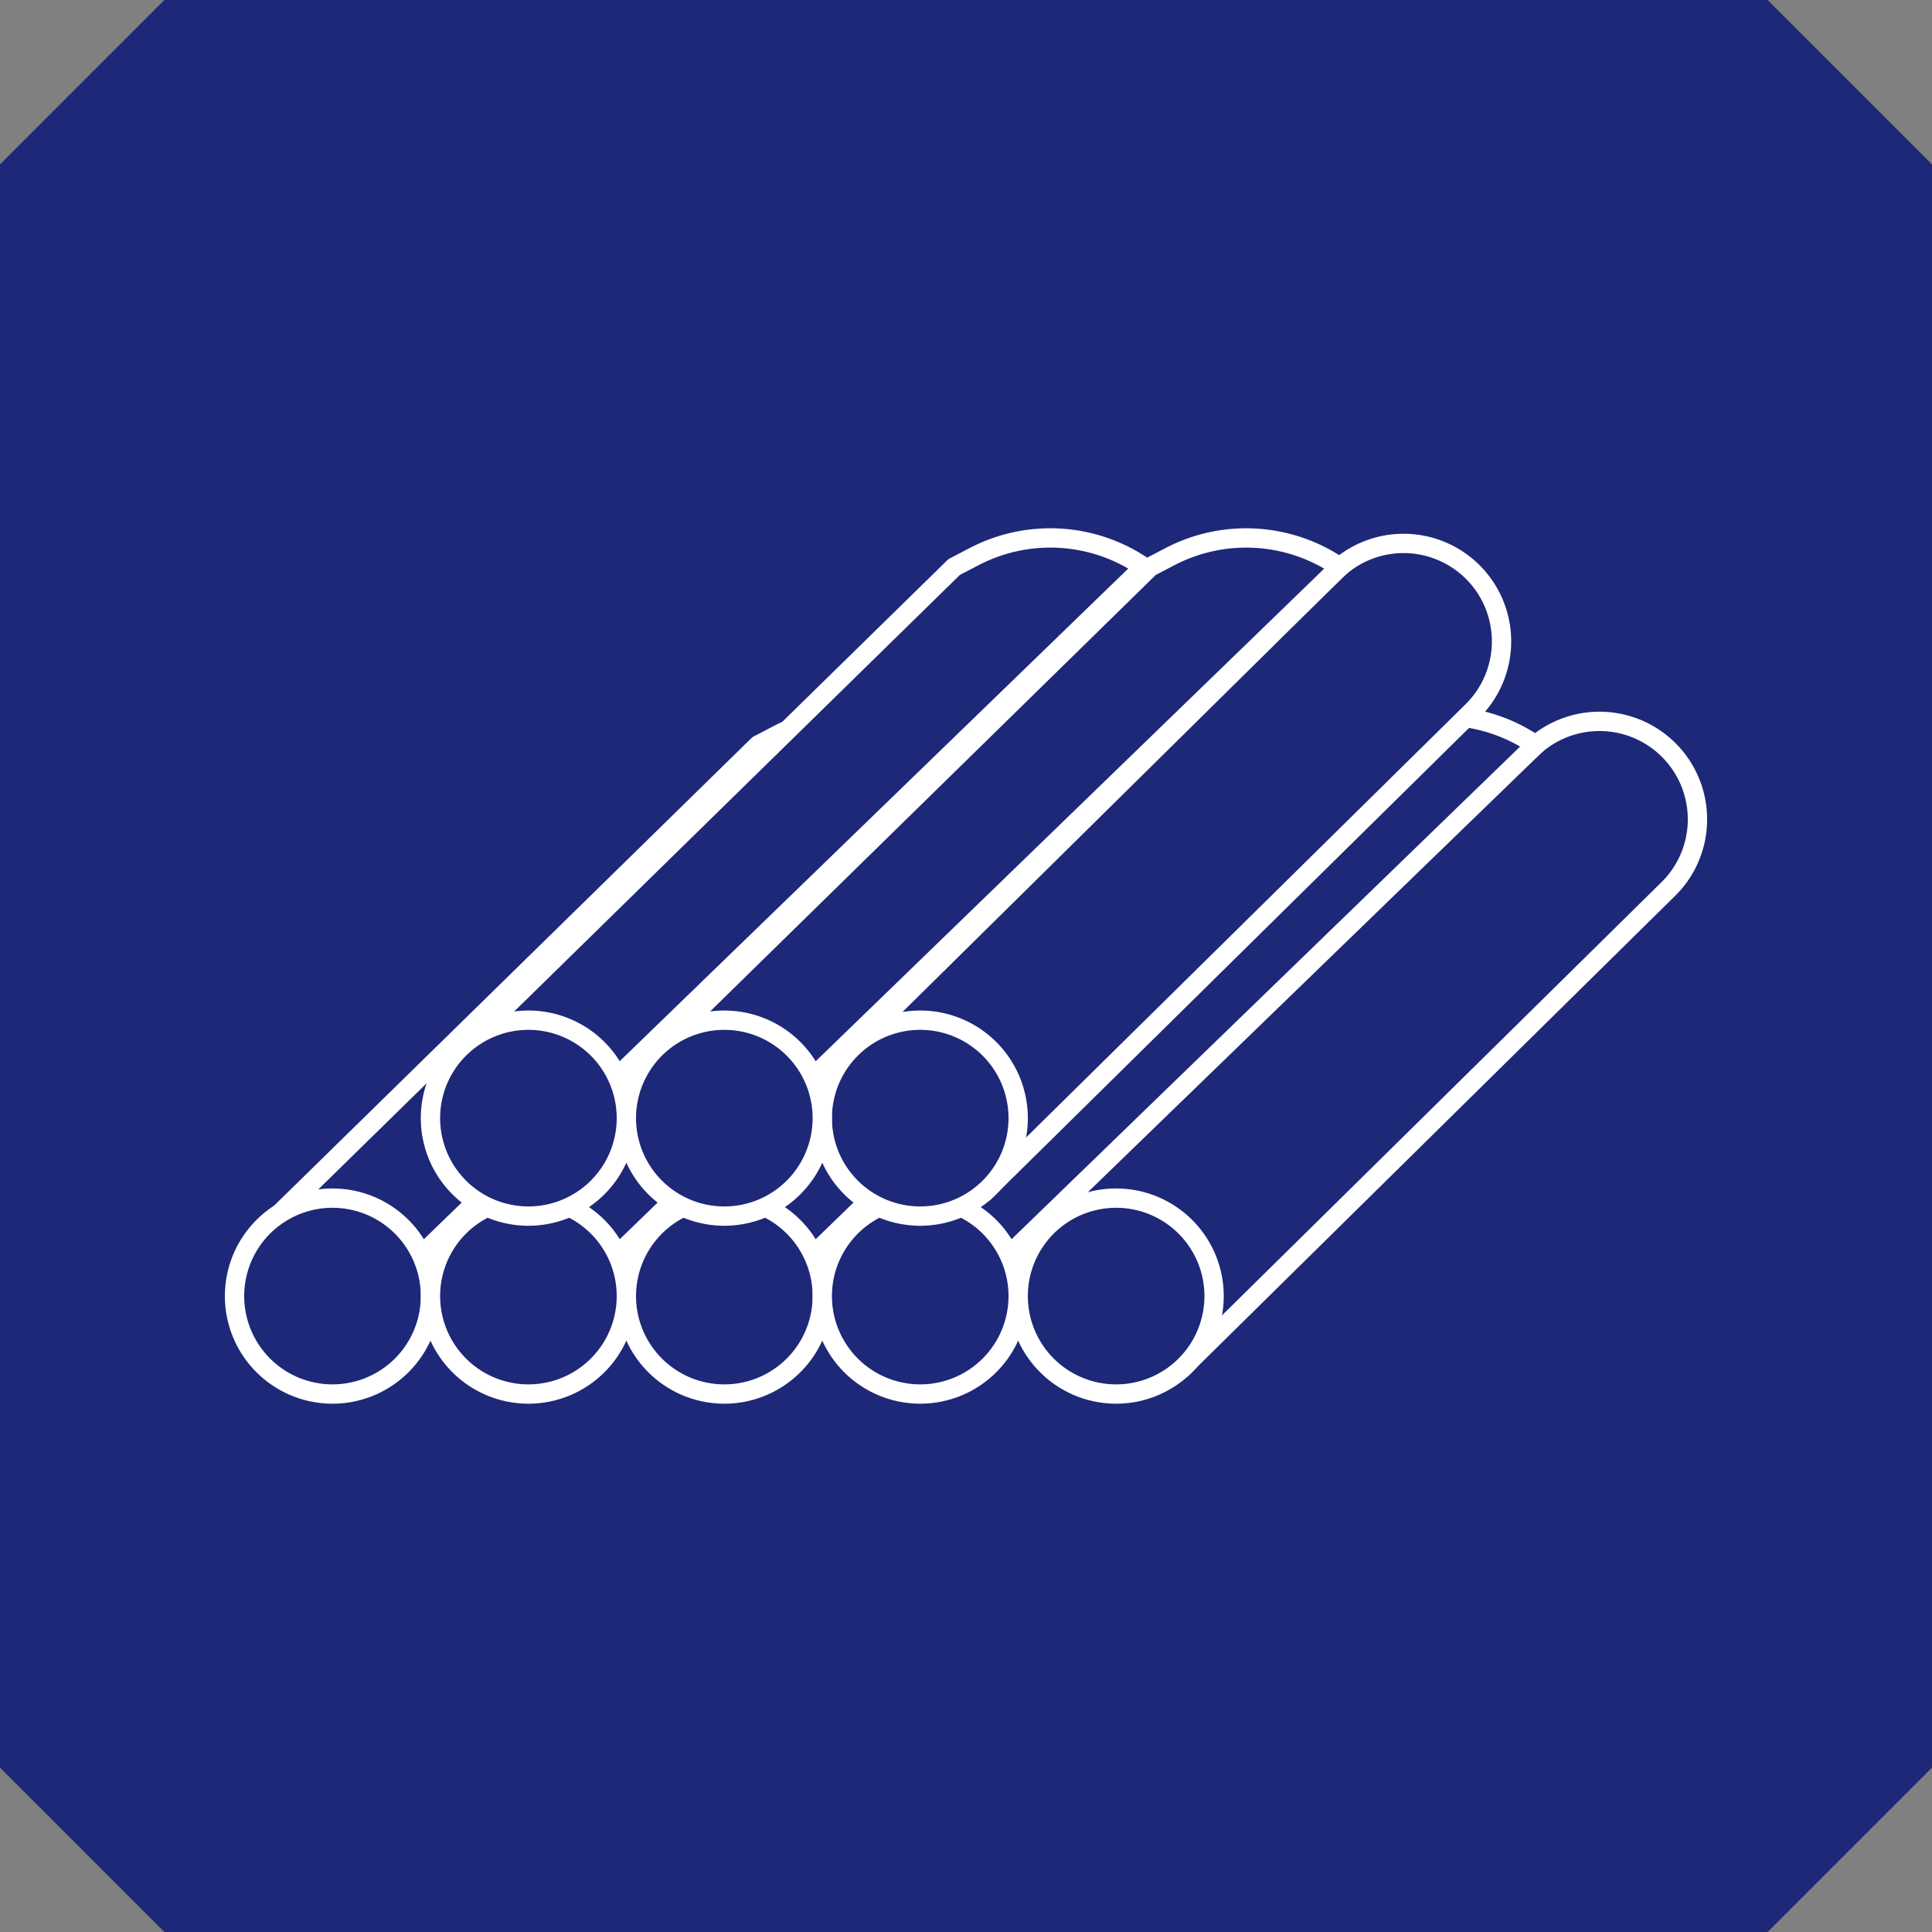
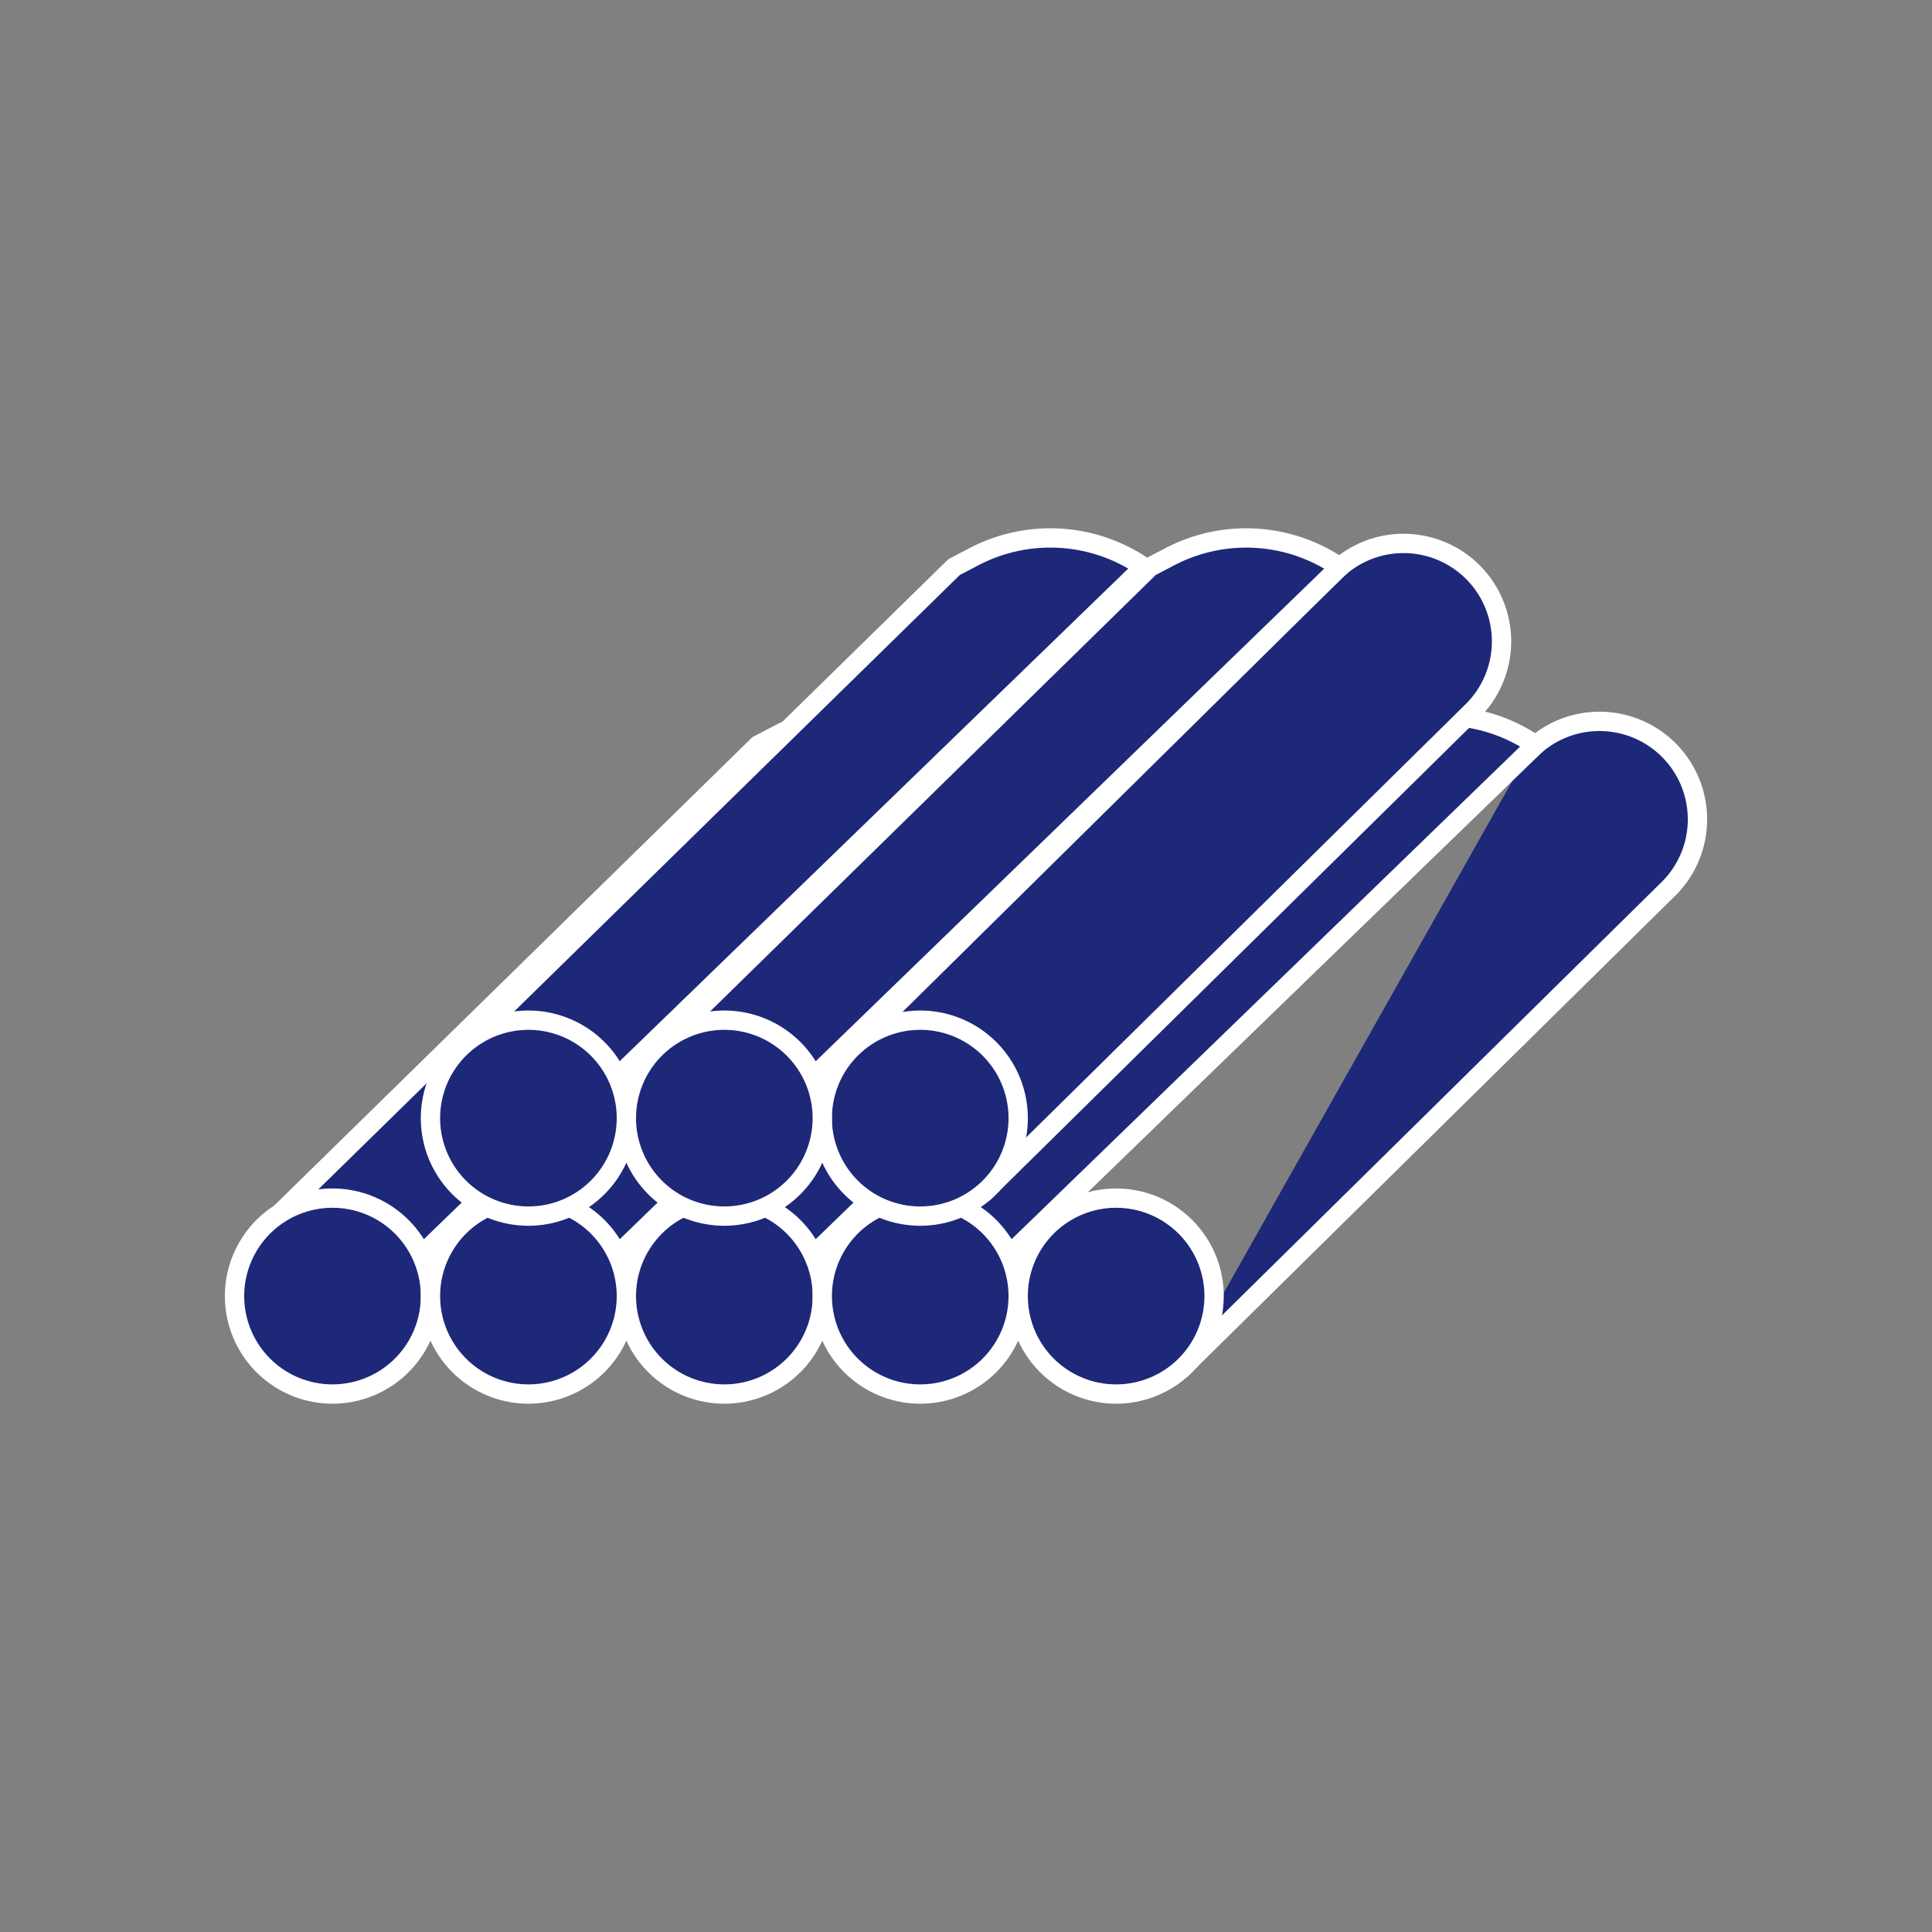
<svg xmlns="http://www.w3.org/2000/svg" width="100" height="100" viewBox="0 0 100 100">
  <rect x="0" y="0" width="100" height="100" fill="#808080" stroke="none" />
  <defs>
    <clipPath id="a">
      <rect width="100" height="100" fill="none" />
    </clipPath>
  </defs>
  <g clip-path="url(#a)">
-     <path d="M91.491,100H8.508L0,91.491V8.509L8.508,0H91.491L100,8.509V91.491L91.491,100" fill="#1e2878" />
    <path d="M39.244,38.561,13.13,64.139l8.833.675,27.1-26.253a8.529,8.529,0,0,0-8.767-.548Z" fill="#1e2878" />
    <path d="M39.244,38.561,13.13,64.139l8.833.675,27.1-26.253a8.529,8.529,0,0,0-8.767-.548Z" fill="none" stroke="#fff" stroke-linejoin="round" stroke-width="1" />
    <path d="M17.21,72.155h0a5.07,5.07,0,1,1,5.07-5.07,5.07,5.07,0,0,1-5.07,5.07" fill="#1e2878" />
    <path d="M17.21,72.155h0a5.07,5.07,0,1,1,5.07-5.07A5.07,5.07,0,0,1,17.21,72.155Z" fill="none" stroke="#fff" stroke-linejoin="round" stroke-width="1" />
    <path d="M49.384,38.561,23.27,64.139l8.833.675,27.1-26.253a8.529,8.529,0,0,0-8.767-.548Z" fill="#1e2878" />
    <path d="M49.384,38.561,23.27,64.139l8.833.675,27.1-26.253a8.529,8.529,0,0,0-8.767-.548Z" fill="none" stroke="#fff" stroke-linejoin="round" stroke-width="1" />
    <path d="M27.351,72.155h0a5.07,5.07,0,1,1,5.07-5.07,5.07,5.07,0,0,1-5.07,5.07" fill="#1e2878" />
    <path d="M27.351,72.155h0a5.07,5.07,0,1,1,5.07-5.07A5.07,5.07,0,0,1,27.351,72.155Z" fill="none" stroke="#fff" stroke-linejoin="round" stroke-width="1" />
    <path d="M79.144,38.885a5.126,5.126,0,0,1,.381-.356,5.07,5.07,0,0,1,8.335,3.879h0a5.055,5.055,0,0,1-1.517,3.616l-.033.031L61.087,70.918" fill="#1e2878" />
    <path d="M79.144,38.885a5.126,5.126,0,0,1,.381-.356,5.07,5.07,0,0,1,8.335,3.879h0a5.055,5.055,0,0,1-1.517,3.616l-.033.031L61.087,70.918" fill="none" stroke="#fff" stroke-linejoin="round" stroke-width="1" />
    <path d="M59.524,38.561,33.41,64.139l8.833.675,27.1-26.253a8.529,8.529,0,0,0-8.767-.548Z" fill="#1e2878" />
    <path d="M59.524,38.561,33.41,64.139l8.833.675,27.1-26.253a8.529,8.529,0,0,0-8.767-.548Z" fill="none" stroke="#fff" stroke-linejoin="round" stroke-width="1" />
    <path d="M37.491,72.155h0a5.07,5.07,0,1,1,5.07-5.07,5.07,5.07,0,0,1-5.07,5.07" fill="#1e2878" />
    <path d="M37.491,72.155h0a5.07,5.07,0,1,1,5.07-5.07A5.07,5.07,0,0,1,37.491,72.155Z" fill="none" stroke="#fff" stroke-linejoin="round" stroke-width="1" />
    <path d="M69.664,38.561,43.55,64.139l8.833.675,27.1-26.253a8.529,8.529,0,0,0-8.767-.548Z" fill="#1e2878" />
    <path d="M69.664,38.561,43.55,64.139l8.833.675,27.1-26.253a8.529,8.529,0,0,0-8.767-.548Z" fill="none" stroke="#fff" stroke-linejoin="round" stroke-width="1" />
    <path d="M47.631,72.155h0a5.07,5.07,0,1,1,5.07-5.07,5.07,5.07,0,0,1-5.07,5.07" fill="#1e2878" />
    <path d="M47.631,72.155h0a5.07,5.07,0,1,1,5.07-5.07A5.07,5.07,0,0,1,47.631,72.155Z" fill="none" stroke="#fff" stroke-linejoin="round" stroke-width="1" />
    <path d="M57.771,72.155h0a5.07,5.07,0,1,1,5.07-5.07,5.07,5.07,0,0,1-5.07,5.07" fill="#1e2878" />
    <path d="M57.771,72.155h0a5.07,5.07,0,1,1,5.07-5.07A5.07,5.07,0,0,1,57.771,72.155Z" fill="none" stroke="#fff" stroke-linejoin="round" stroke-width="1" />
    <path d="M72.649,28.128a5.052,5.052,0,0,0-3.264,1.191,4.95,4.95,0,0,0-.382.356l-24.718,24.4,6.662,7.635L76.169,36.846l.033-.031a5.07,5.07,0,0,0-3.553-8.687" fill="#1e2878" />
    <path d="M72.649,28.128a5.052,5.052,0,0,0-3.264,1.191,4.95,4.95,0,0,0-.382.356l-24.718,24.4,6.662,7.635L76.169,36.846l.033-.031a5.07,5.07,0,0,0-3.553-8.687Z" fill="none" stroke="#fff" stroke-linejoin="round" stroke-width="1" />
    <path d="M49.384,29.351,23.27,54.929,32.1,55.6l27.1-26.253A8.529,8.529,0,0,0,50.44,28.8Z" fill="#1e2878" />
    <path d="M49.384,29.351,23.27,54.929,32.1,55.6l27.1-26.253A8.529,8.529,0,0,0,50.44,28.8Z" fill="none" stroke="#fff" stroke-linejoin="round" stroke-width="1" />
    <path d="M27.351,62.945h0a5.07,5.07,0,1,1,5.07-5.07,5.07,5.07,0,0,1-5.07,5.07" fill="#1e2878" />
    <path d="M27.351,62.945h0a5.07,5.07,0,1,1,5.07-5.07A5.07,5.07,0,0,1,27.351,62.945Z" fill="none" stroke="#fff" stroke-linejoin="round" stroke-width="1" />
    <path d="M47.631,62.945h0a5.07,5.07,0,1,1,5.07-5.07,5.07,5.07,0,0,1-5.07,5.07" fill="#1e2878" />
    <path d="M47.631,62.945h0a5.07,5.07,0,1,1,5.07-5.07A5.07,5.07,0,0,1,47.631,62.945Z" fill="none" stroke="#fff" stroke-linejoin="round" stroke-width="1" />
    <path d="M59.524,29.351,33.41,54.929l8.833.675,27.1-26.253A8.529,8.529,0,0,0,60.58,28.8Z" fill="#1e2878" />
    <path d="M59.524,29.351,33.41,54.929l8.833.675,27.1-26.253A8.529,8.529,0,0,0,60.58,28.8Z" fill="none" stroke="#fff" stroke-linejoin="round" stroke-width="1" />
    <path d="M37.491,62.945h0a5.07,5.07,0,1,1,5.07-5.07,5.07,5.07,0,0,1-5.07,5.07" fill="#1e2878" />
    <path d="M37.491,62.945h0a5.07,5.07,0,1,1,5.07-5.07A5.07,5.07,0,0,1,37.491,62.945Z" fill="none" stroke="#fff" stroke-linejoin="round" stroke-width="1" />
  </g>
</svg>